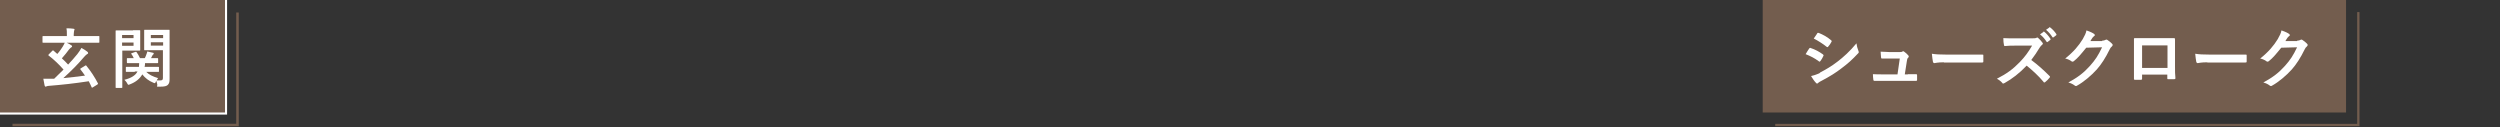
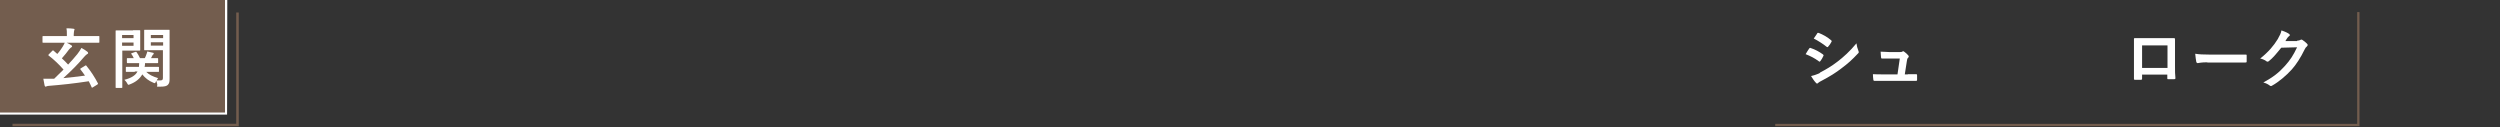
<svg xmlns="http://www.w3.org/2000/svg" id="_レイヤー_1" data-name="レイヤー_1" version="1.1" viewBox="0 0 1200 61">
  <rect x="0" y="0" width="1200" height="61" fill="#333333" stroke="none" />
  <defs>
    <style>
      .st0 {
        fill: #735d4e;
      }

      .st1 {
        fill: #fff;
      }

      .st2 {
        stroke-width: 1.2px;
      }

      .st2, .st3 {
        fill: none;
        stroke: #735d4e;
        stroke-miterlimit: 10;
      }

      .st3 {
        stroke-width: 1.1px;
      }
    </style>
  </defs>
  <g>
    <polyline class="st2" points="114 6 114 60 6 60" />
    <g>
      <rect class="st0" x="-.5" y="-.5" width="109.1" height="55.1" />
-       <path class="st1" d="M108,0v54H0V0h108M109.1-1.1H-1.1v56.1h110.1V-1.1h0Z" />
+       <path class="st1" d="M108,0v54H0V0h108M109.1-1.1H-1.1v56.1h110.1h0Z" />
    </g>
    <g>
      <path class="st1" d="M40.9,31.5c.4-.2.4-.2.6.1,2.1,2.6,3.9,5.3,5.5,8.4.1.3,0,.4-.3.6l-2.1,1.3c-.2.1-.3.2-.4.2s-.1,0-.2-.2c-.4-1-.9-1.9-1.4-2.9-7.2,1.1-12.9,1.7-19,2.2-.5,0-.9.1-1.1.2-.2,0-.4.2-.6.2s-.4-.2-.5-.6c-.2-.9-.4-2.1-.6-3.2,1.2,0,2.2,0,3.4,0h1.8c1.5-1.4,3-2.9,4.5-4.4-2.3-2.6-4.5-4.7-7.1-6.7-.1,0-.2-.2-.2-.2,0,0,0-.2.2-.4l1.7-1.7c.3-.3.4-.3.7,0l1.7,1.5c1.1-1.2,1.9-2.4,2.6-3.5.4-.7.7-1.2,1-1.9h-6.5c-2.8,0-3.7,0-3.9,0-.3,0-.3,0-.3-.3v-2.5c0-.3,0-.4.3-.4s1.2,0,3.9,0h7.5v-.8c0-1.3,0-2.1-.2-2.9,1.2,0,2.3,0,3.4.2.3,0,.5.2.5.3s-.1.4-.2.6c0,.3-.2.7-.2,1.8v.8h8.1c2.8,0,3.7,0,3.9,0,.3,0,.3,0,.3.4v2.5c0,.3,0,.3-.3.3s-1.1,0-3.9,0h-11.5c.8.4,1.7.8,2.2,1.2.3.2.4.3.4.6s-.3.4-.5.5c-.3.2-.7.7-1,1-.9,1.3-2.1,2.7-3.4,4.2,1.1,1,2.1,2,3,3,1.6-1.7,3.1-3.4,4.4-5,.8-1.1,1.5-2,2-3,1.2.7,2.1,1.2,2.8,1.8.3.2.4.4.4.7s-.2.3-.5.5c-.4.2-.7.6-1.4,1.3-2.7,3.2-6,6.6-10,10.2,3.2-.3,6.6-.7,10.4-1.2-.7-1-1.4-2-2.2-3-.2-.2-.1-.3.2-.5l1.8-1.1Z" />
      <path class="st1" d="M63.8,14.5c2,0,3,0,3.2,0,.3,0,.3,0,.3.3s0,1.1,0,2.9v3.4c0,1.8,0,2.7,0,2.8,0,.3,0,.4-.3.4s-1.1,0-3.2,0h-5.1v10.9c0,4.4,0,6.5,0,6.7,0,.3,0,.3-.3.3h-2.6c-.3,0-.3,0-.3-.3s0-2.3,0-6.7v-13.5c0-4.4,0-6.6,0-6.8,0-.3,0-.3.3-.3s1.4,0,3.7,0h4.4ZM58.6,16.8v1.5h5.5v-1.5h-5.5ZM64.1,20.4h-5.5v1.6h5.5v-1.6ZM64.7,34.5c-2.9,0-3.9,0-4,0-.3,0-.3,0-.3-.3v-1.8c0-.3,0-.3.3-.3s1.2,0,4,0h2c0-.5.1-1.2.1-1.8h-1.6c-2.7,0-3.7,0-3.9,0-.3,0-.4,0-.4-.3v-1.8c0-.3,0-.3.4-.3s.9,0,2.9,0c-.3-.7-.7-1.4-1.1-1.9-.2-.3-.2-.4.2-.5l1.7-.6c.4-.1.4-.1.6.2.5.7,1.1,1.7,1.6,2.8h2.3c.3-.6.6-1.2.8-1.9.2-.4.3-.9.4-1.3,1,.2,1.8.4,2.6.6.3,0,.5.2.5.4s0,.2-.2.4c-.2.2-.4.4-.5.6l-.6,1.2c2,0,2.8,0,3,0,.3,0,.4,0,.4.3v1.8c0,.3,0,.3-.4.3s-1.1,0-3.9,0h-2c0,.7,0,1.2-.2,1.8h2.6c2.8,0,3.8,0,4,0,.3,0,.3,0,.3.3v1.8c0,.3,0,.3-.3.3s-1.2,0-4,0h-1.8c1.4,1.4,3.1,2.2,5.7,3-.2.3-.5.6-.7,1.1.6,0,1,0,1.7,0,1,0,1.3-.3,1.3-1.2v-13.3h-5.2c-2.5,0-3.3,0-3.5,0-.3,0-.3,0-.3-.4s0-.8,0-2.6v-3.8c0-1.7,0-2.4,0-2.7,0-.3,0-.3.3-.3s1,0,3.5,0h4.6c2.4,0,3.3,0,3.5,0,.3,0,.3,0,.3.3s0,1.5,0,4.2v12.9c0,2.2,0,4.7,0,6.2s-.2,2.2-.9,2.9c-.6.5-1.4.8-3.7.8s-1.2,0-1.3-1c-.1-.7-.3-1.3-.5-1.8l-.2.4c-.2.5-.3.7-.5.7s-.4,0-.7-.2c-2.2-.9-3.9-2.2-5.3-4-1.2,2.1-3.1,3.7-6,4.8-.4.2-.6.2-.7.2s-.3-.2-.5-.6c-.4-.8-.9-1.3-1.4-1.8,3.5-.9,5.4-2.2,6.3-4h-1.3ZM72.4,16.8v1.5h5.9v-1.5h-5.9ZM78.3,21.9v-1.6h-5.9v1.6h5.9Z" />
    </g>
  </g>
  <polyline class="st3" points="1132 5.8 1132 60 852.1 60" />
-   <rect class="st0" x="846.1" width="280" height="54" />
  <g>
    <path class="st1" d="M868.4,23.3c.2-.2.3-.4.6-.3,2.4.8,4.2,1.8,6,3.1.2.2.3.3.3.5s0,.2-.1.3c-.3.8-.9,1.7-1.4,2.4-.2.2-.3.3-.4.3s-.2,0-.4-.2c-2-1.5-4-2.5-6.3-3.4.8-1.3,1.3-2.2,1.7-2.7ZM873.5,34.9c3-1.6,5.5-3,8.6-5.4,2.5-1.9,5.9-4.9,9-8.7.2,1.4.4,2.2.9,3.5,0,.2.2.4.2.6s0,.5-.3.7c-2.9,3.1-4.9,4.9-8,7.2-2.7,2.1-5.6,3.9-9.4,5.9-.8.4-1.5.8-1.8,1.1s-.3.3-.5.3-.4-.1-.6-.4c-.7-.7-1.5-1.9-2.3-3.2,1.3-.3,2.4-.6,4.3-1.5ZM872.2,16.1c.2-.4.4-.4.8-.3,2,.8,4.2,2,5.9,3.5.2.1.3.3.3.4s0,.3-.1.4c-.4.8-1.1,1.8-1.6,2.3,0,.2-.2.2-.3.2-.2,0-.3,0-.5-.2-1.6-1.3-4.1-2.9-6.1-3.9.5-.8,1.1-1.7,1.7-2.5Z" />
    <path class="st1" d="M915.7,35.6c1.3,0,2.6,0,3.8,0,.5,0,.7,0,.7.6,0,.6,0,1.4,0,2,0,.6-.1.6-.6.6-1.4,0-2.9,0-4.4,0h-11.5c-1.3,0-2.5,0-4,0-.3,0-.5-.2-.5-.6-.1-.7-.2-1.7-.2-2.6,1.8.1,2.9.1,4.5.1h7.3l1.1-7.6h-5c-1.2,0-2.6,0-3.4,0-.4,0-.5,0-.6-.6,0-.7-.2-1.7-.2-2.7,2.1,0,3,.2,4.4.2h4.3c1.1,0,1.4,0,1.8-.3.1,0,.3-.1.3-.1.2,0,.3,0,.5.2.6.4,1.4,1.1,1.9,1.7.2.2.3.4.3.6s0,.4-.3.6c-.4.4-.5.8-.6,1.6l-1,6.4h1.5Z" />
-     <path class="st1" d="M933.1,29.9c-3.1,0-4.3.4-4.6.4s-.6-.2-.7-.7c-.2-.7-.3-2.2-.5-3.8,2,.3,3.6.4,6.8.4h10.1c2.4,0,4.8,0,7.2,0,.5,0,.6,0,.6.4,0,.9,0,2,0,2.9,0,.4-.1.5-.6.5-2.3,0-4.7,0-7,0h-11.3Z" />
-     <path class="st1" d="M975.4,18.4c1.1,0,1.7,0,2.2-.3.1,0,.2-.1.3-.1.2,0,.3.1.5.3.7.6,1.4,1.4,2,2.2,0,.2.2.3.2.4,0,.2-.1.4-.4.6-.4.3-.8.8-1.2,1.4-1.3,2.2-2.5,3.9-4,5.9,3,2.2,5.8,4.7,8.7,7.6.2.2.3.3.3.4s0,.3-.2.5c-.6.7-1.3,1.5-2.1,2.1-.1.1-.3.2-.4.2s-.3,0-.4-.3c-2.6-3.1-5.3-5.5-8.1-7.8-3.5,3.7-7.1,6.4-10.5,8.3-.3.1-.5.3-.7.3s-.4,0-.5-.3c-.7-.8-1.6-1.5-2.6-2,4.9-2.5,7.8-4.7,11-8,2.3-2.4,4-4.6,5.9-7.9h-8.1c-1.6,0-3.3,0-5,.2-.3,0-.3-.2-.4-.5-.2-.7-.3-2.2-.3-3.3,1.7.1,3.3.1,5.3.1h8.6ZM980.7,15.2c.2-.1.3,0,.5,0,1,.8,2.1,2,3,3.4.1.2.1.3,0,.5l-1.3,1c-.2.2-.4.1-.5,0-.9-1.4-1.9-2.6-3.2-3.6l1.7-1.2ZM983.5,13.1c.2-.1.3,0,.5,0,1.2.9,2.3,2.1,3,3.2.1.2.2.4,0,.6l-1.3,1c-.3.2-.4,0-.5,0-.8-1.3-1.8-2.5-3.1-3.6l1.6-1.1Z" />
-     <path class="st1" d="M1009.1,19.5c.8,0,1.2-.2,1.6-.4.1,0,.3-.1.4-.1s.3,0,.5.2c.8.5,1.5,1.1,2.1,1.7.3.3.4.5.4.7s-.2.5-.4.7c-.4.3-.8.8-1,1.3-2.1,4.3-4.1,7.3-6.2,9.7-2.7,3-6.4,6.1-9.5,7.8-.2.1-.3.2-.5.2-.3,0-.5-.1-.7-.3-.8-.6-1.8-1.1-3-1.4,4.9-2.7,7.4-4.7,10.4-8,2.5-2.8,3.9-4.9,5.8-8.9l-7.6.2c-2.6,3.2-4.1,5-5.9,6.4-.2.2-.4.3-.7.3s-.3,0-.5-.2c-.8-.6-1.9-1.1-3-1.3,4.1-3.3,6.5-6.2,8.4-9.3,1-1.8,1.5-2.7,1.8-4.2,1.8.6,3,1.2,3.7,1.7.2.2.3.3.3.5s0,.4-.3.5c-.3.2-.5.5-.8.8-.3.5-.7,1-1,1.6h5.6Z" />
    <path class="st1" d="M1028.2,35.9v1.8c0,.5-.1.6-.7.6-.8,0-1.7,0-2.5,0-.5,0-.7,0-.7-.5,0-1.6,0-3.9,0-6.2v-7.7c0-1.7,0-3.4,0-5.2,0-.3.1-.4.3-.4,1.7,0,3.5,0,5.6,0h7.5c2,0,4.4,0,5.9,0,.3,0,.4.2.4.6,0,1.5,0,3.2,0,5.1v7.5c0,2.7,0,4.3.2,6,0,.4-.2.5-.6.5-.9,0-1.9,0-2.9,0-.4,0-.4,0-.4-.5v-1.7h-12.2ZM1040.4,21.8h-12.2v10.8h12.2v-10.8Z" />
    <path class="st1" d="M1059.5,29.9c-3.1,0-4.3.4-4.6.4s-.6-.2-.7-.7c-.2-.7-.3-2.2-.5-3.8,2,.3,3.6.4,6.8.4h10.1c2.4,0,4.8,0,7.2,0,.5,0,.6,0,.6.4,0,.9,0,2,0,2.9,0,.4-.1.5-.6.5-2.4,0-4.7,0-7,0h-11.3Z" />
    <path class="st1" d="M1102.7,19.5c.8,0,1.2-.2,1.6-.4.1,0,.3-.1.4-.1s.3,0,.5.2c.8.5,1.5,1.1,2.1,1.7.3.3.4.5.4.7s-.2.5-.4.7c-.4.3-.8.8-1,1.3-2.1,4.3-4.1,7.3-6.2,9.7-2.7,3-6.4,6.1-9.5,7.8-.2.1-.3.2-.5.2-.3,0-.5-.1-.7-.3-.8-.6-1.8-1.1-3-1.4,4.9-2.7,7.4-4.7,10.4-8,2.5-2.8,3.9-4.9,5.8-8.9l-7.6.2c-2.6,3.2-4.1,5-5.9,6.4-.2.2-.4.3-.7.3s-.3,0-.5-.2c-.8-.6-1.9-1.1-3-1.3,4.1-3.3,6.5-6.2,8.4-9.3,1-1.8,1.5-2.7,1.8-4.2,1.8.6,3,1.2,3.7,1.7.2.2.3.3.3.5s0,.4-.3.5c-.3.2-.5.5-.8.8-.3.5-.7,1-1,1.6h5.6Z" />
  </g>
</svg>